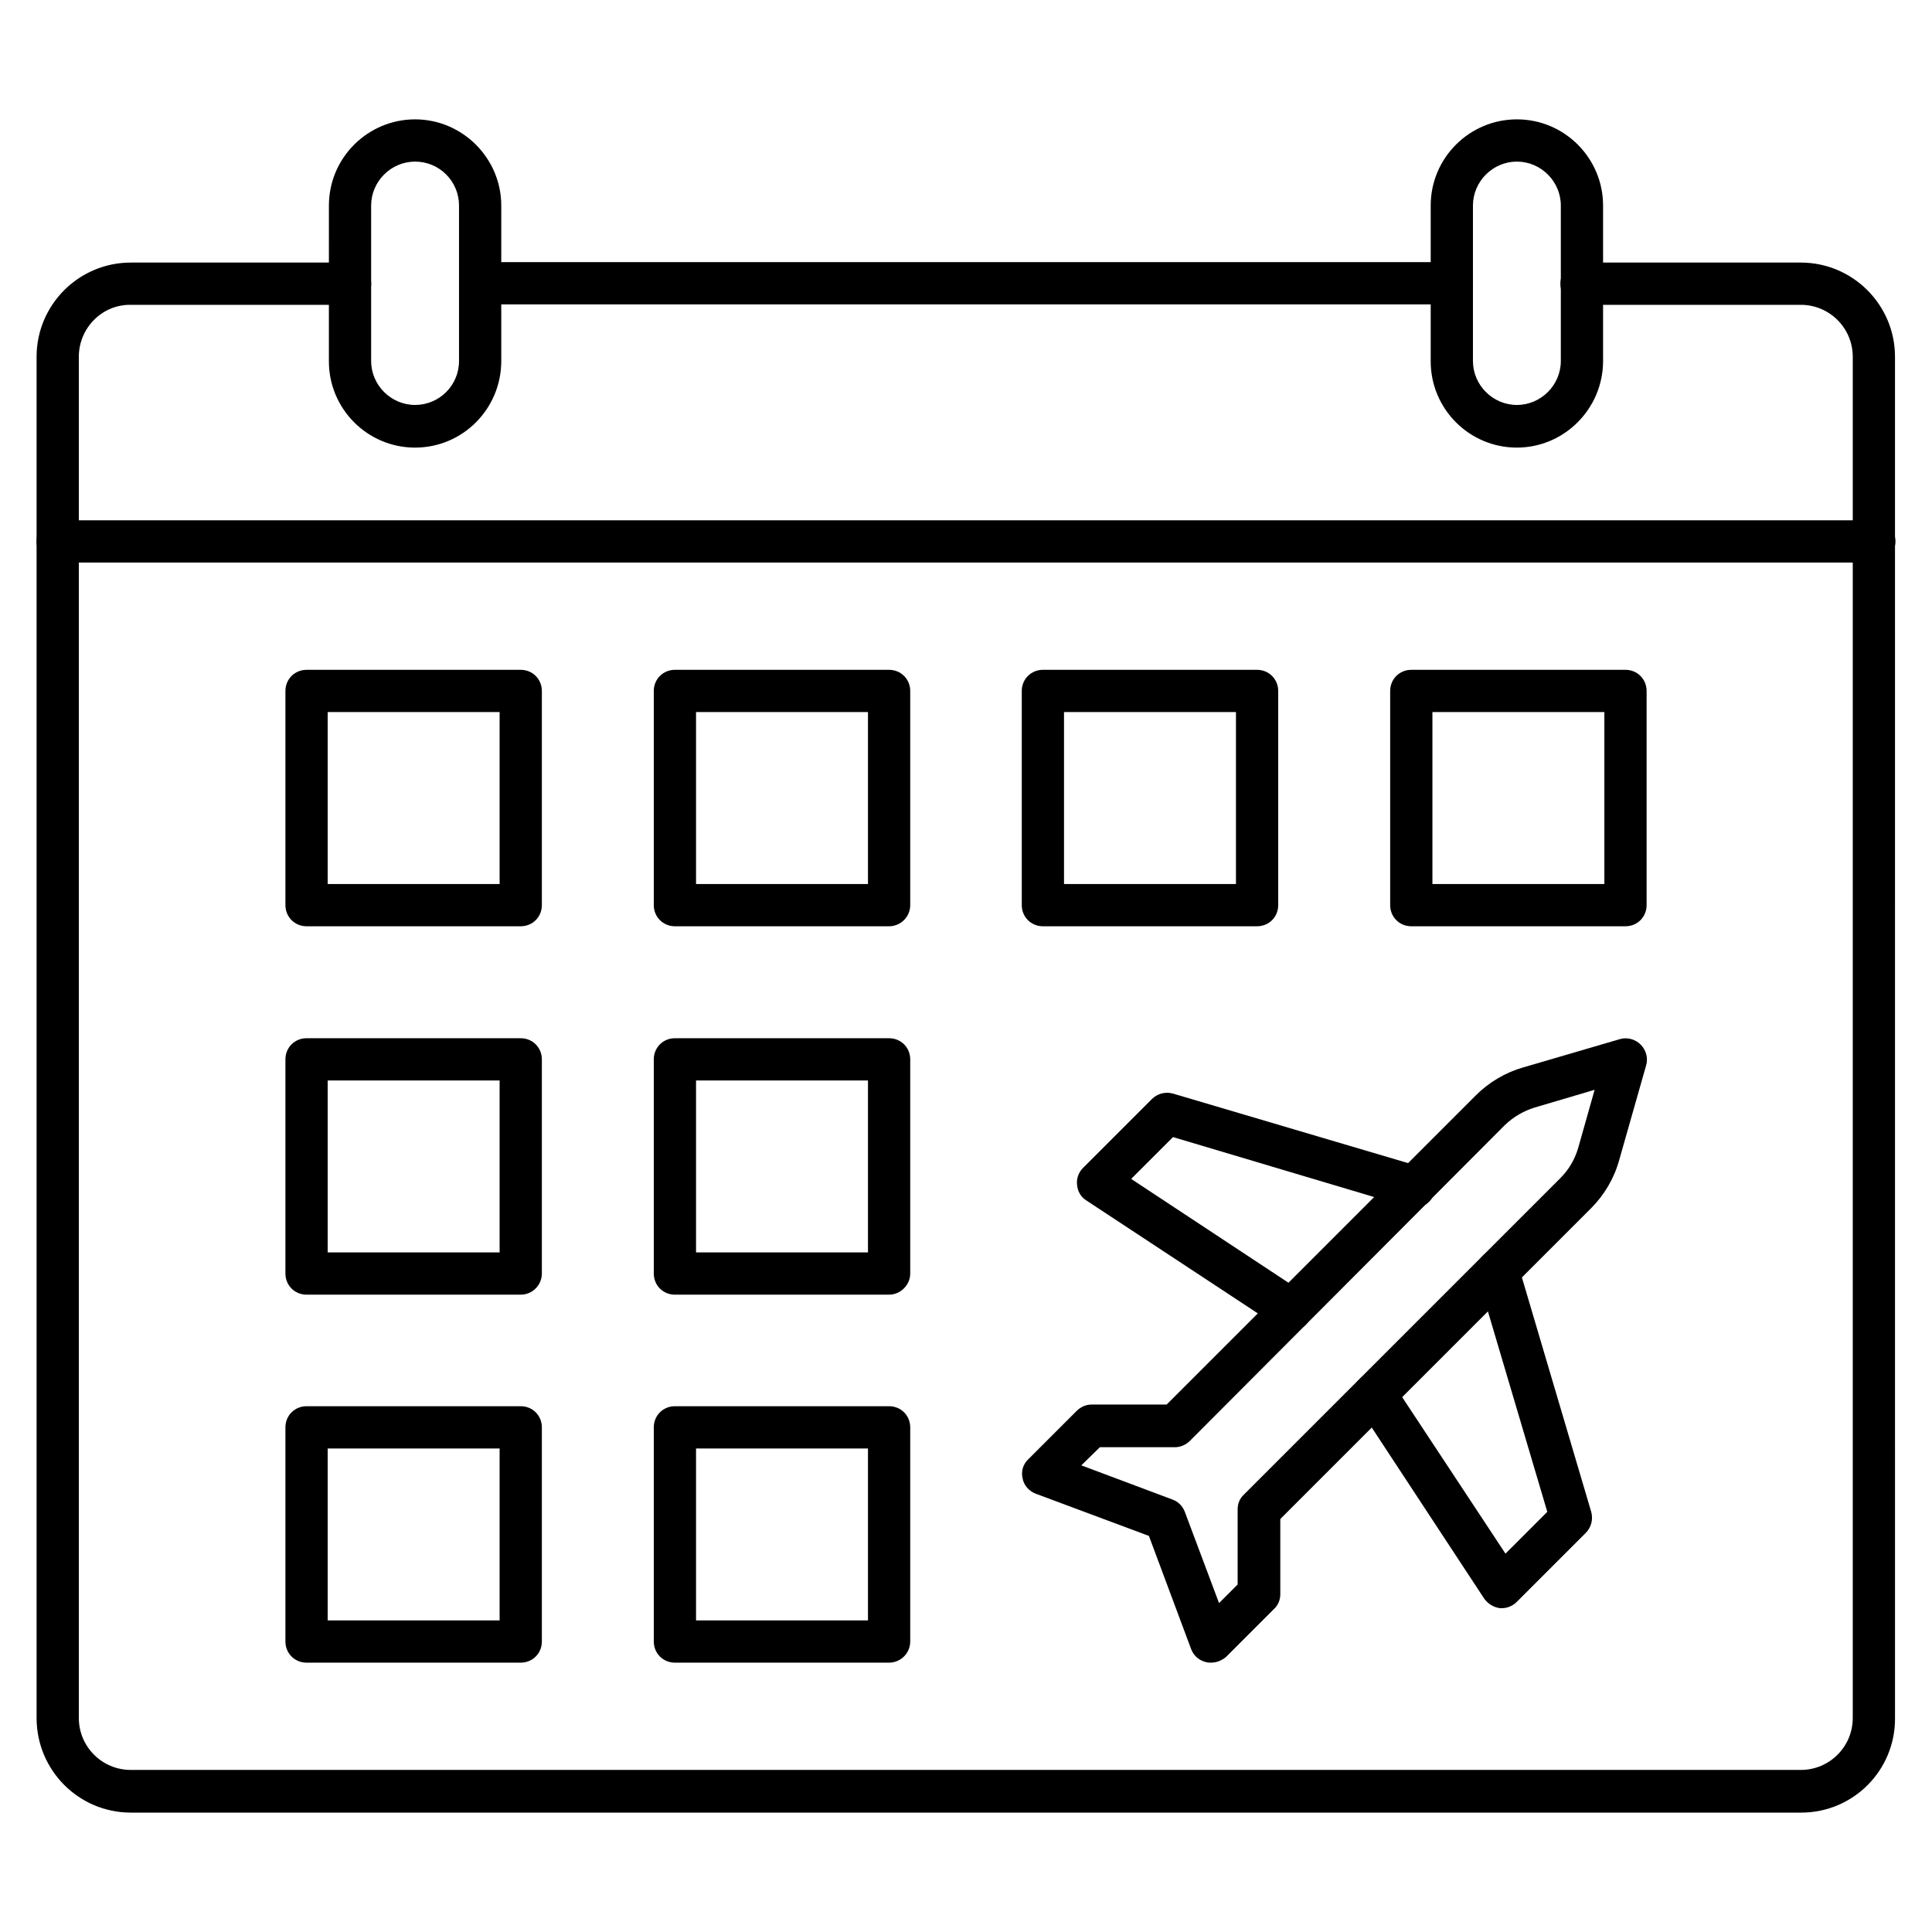
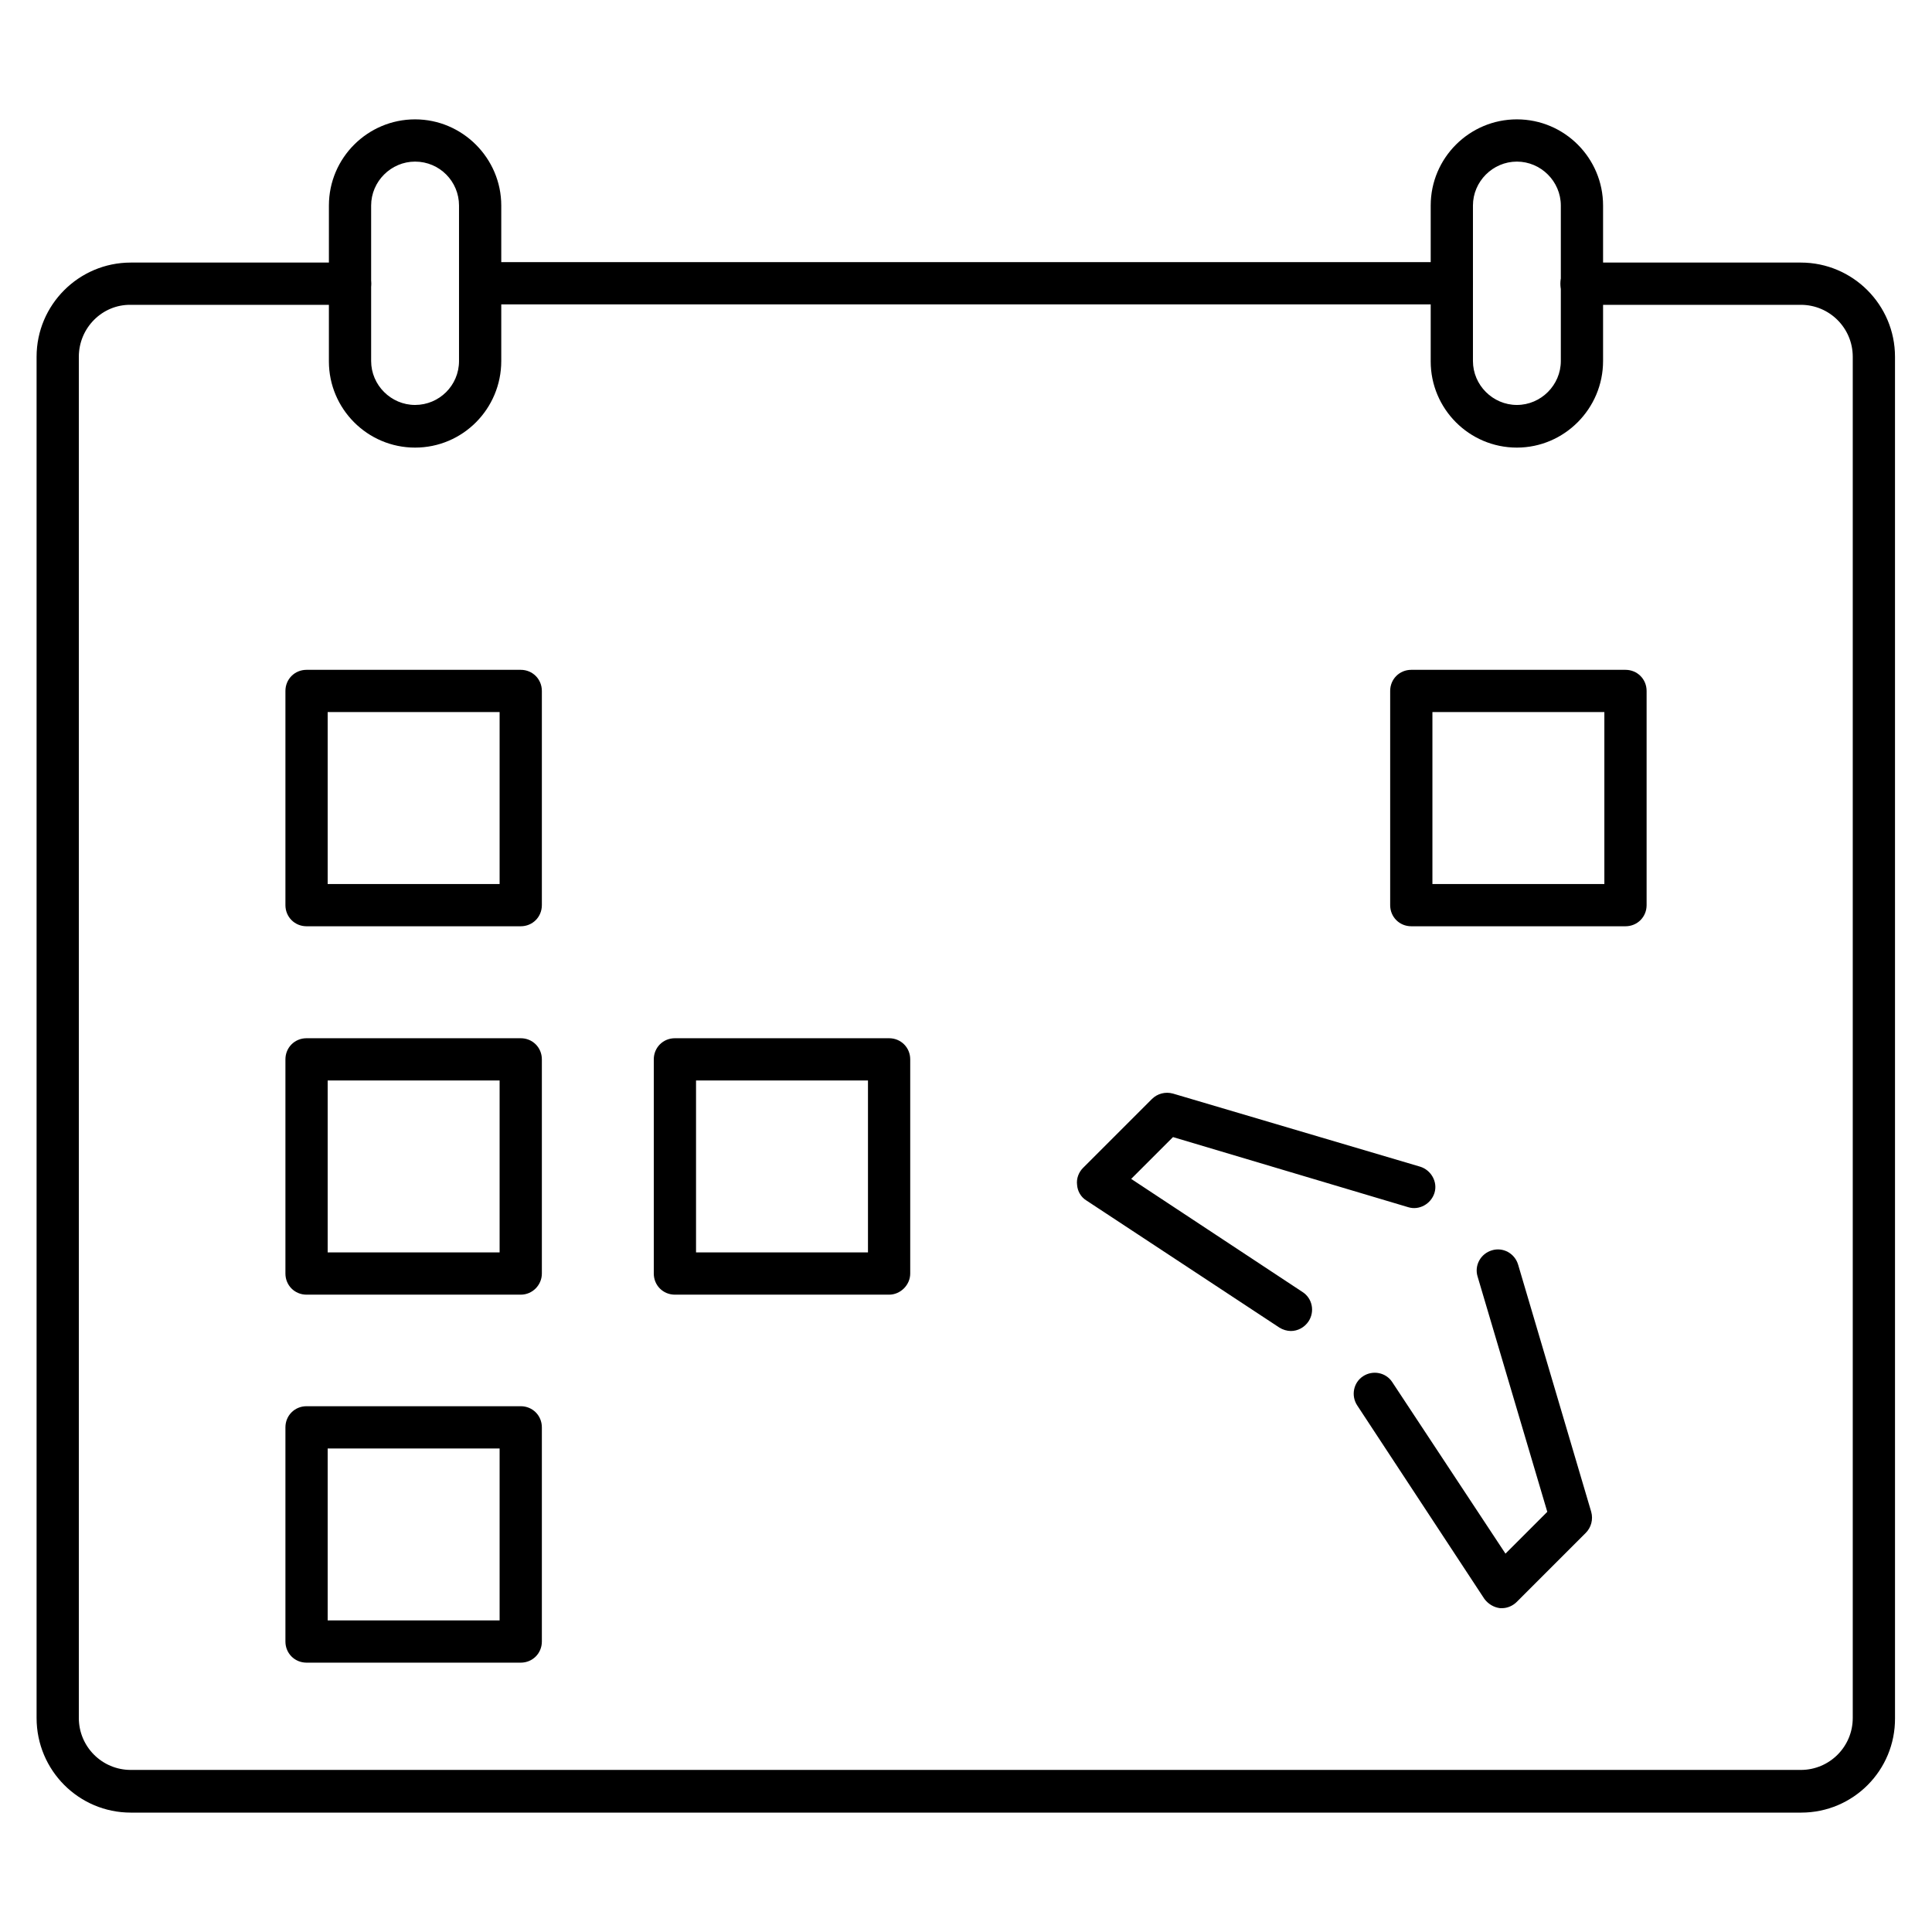
<svg xmlns="http://www.w3.org/2000/svg" fill="#000000" width="800px" height="800px" version="1.1" viewBox="144 144 512 512">
  <g>
    <path d="m486.09 496.73c-1.008 0-2.129-0.336-3.023-0.895l-51.164-33.699c-1.457-0.895-2.352-2.465-2.465-4.141-0.223-1.68 0.449-3.359 1.566-4.477l18.25-18.25c1.457-1.457 3.582-2.016 5.598-1.457l65.496 19.367c2.91 0.895 4.703 4.031 3.805 6.941-0.895 2.91-4.031 4.703-6.941 3.805l-62.355-18.586-11.082 11.082 45.453 30.004c2.574 1.68 3.246 5.148 1.566 7.727-1.121 1.684-2.91 2.578-4.703 2.578z" />
    <path d="m542.07 570.18h-0.559c-1.68-0.223-3.137-1.121-4.141-2.465l-33.703-51.277c-1.68-2.574-1.008-6.047 1.566-7.727 2.574-1.68 6.047-1.008 7.727 1.566l30.004 45.453 11.082-11.082-18.473-62.359c-0.895-2.91 0.785-6.047 3.805-6.941 2.91-0.895 6.047 0.785 6.941 3.805l19.367 65.496c0.559 2.016 0 4.141-1.457 5.598l-18.25 18.25c-1 1.012-2.457 1.684-3.91 1.684z" />
-     <path d="m464.93 584.62c-0.449 0-0.785 0-1.23-0.113-1.902-0.449-3.359-1.68-4.031-3.469l-11.195-30.004-30.004-11.195c-1.793-0.672-3.137-2.238-3.469-4.031-0.449-1.902 0.113-3.805 1.566-5.148l12.762-12.762c1.008-1.008 2.465-1.68 3.918-1.68h19.93l81.953-81.953c3.469-3.469 7.836-6.047 12.539-7.391l25.637-7.5c1.902-0.559 4.031 0 5.484 1.457 1.457 1.457 2.016 3.582 1.457 5.484l-7.164 25.191c-1.344 4.812-3.918 9.18-7.5 12.762l-82.289 82.289v19.93c0 1.457-0.559 2.91-1.68 3.918l-12.762 12.762c-1.121 0.895-2.465 1.453-3.922 1.453zm-34.371-52.285 24.184 9.07c1.566 0.559 2.688 1.793 3.246 3.246l9.07 24.184 4.926-4.926v-19.93c0-1.457 0.559-2.91 1.68-3.918l83.855-83.855c2.238-2.238 3.805-4.926 4.703-7.949l4.367-15.449-15.898 4.703c-2.91 0.895-5.598 2.465-7.836 4.59l-83.523 83.742c-1.008 1.008-2.465 1.68-3.918 1.68h-19.93z" />
    <path d="m528.75 224.67h-257.5c-3.137 0-5.598-2.465-5.598-5.598 0-3.137 2.465-5.598 5.598-5.598h257.5c3.137 0 5.598 2.465 5.598 5.598 0 3.137-2.574 5.598-5.598 5.598z" />
    <path d="m621.34 624.36h-442.68c-13.77 0-24.965-11.199-24.965-25.082v-360.73c0-13.77 11.195-24.965 24.965-24.965h58.105c3.137 0 5.598 2.465 5.598 5.598 0 3.137-2.465 5.598-5.598 5.598h-58.105c-7.609-0.113-13.77 6.156-13.77 13.77v360.73c0 7.613 6.156 13.77 13.77 13.77h442.57c7.613 0 13.77-6.156 13.77-13.77v-360.73c0-7.613-6.156-13.77-13.77-13.77h-58.105c-3.137 0-5.598-2.465-5.598-5.598 0-3.137 2.465-5.598 5.598-5.598h58.105c13.77 0 24.965 11.195 24.965 24.965l0.004 360.73c0.109 13.883-11.086 25.082-24.855 25.082z" />
-     <path d="m640.71 293.08h-481.42c-3.137 0-5.598-2.465-5.598-5.598 0-3.137 2.465-5.598 5.598-5.598h481.42c3.137 0 5.598 2.465 5.598 5.598 0 3.137-2.461 5.598-5.598 5.598z" />
    <path d="m254 262.62c-12.652 0-22.84-10.301-22.84-22.84l0.004-41.309c0-12.652 10.301-22.84 22.84-22.84 12.539 0 22.836 10.297 22.836 22.84v41.199c0 12.652-10.188 22.949-22.84 22.949zm0-75.793c-6.383 0-11.645 5.262-11.645 11.645v41.199c0 6.383 5.262 11.645 11.645 11.645 6.383 0 11.645-5.152 11.645-11.645v-41.199c0-6.383-5.148-11.645-11.645-11.645z" />
    <path d="m545.99 262.62c-12.652 0-22.84-10.301-22.84-22.84v-41.309c0-12.652 10.301-22.84 22.84-22.84 12.652 0 22.84 10.301 22.84 22.84v41.199c0 12.652-10.301 22.949-22.84 22.949zm0-75.793c-6.383 0-11.645 5.262-11.645 11.645v41.199c0 6.383 5.262 11.645 11.645 11.645 6.383 0 11.645-5.262 11.645-11.645v-41.199c0-6.383-5.266-11.645-11.645-11.645z" />
    <path d="m282 389.47h-56.762c-3.137 0-5.598-2.465-5.598-5.598v-56.762c0-3.137 2.465-5.598 5.598-5.598h56.762c3.137 0 5.598 2.465 5.598 5.598v56.762c0 3.137-2.465 5.598-5.598 5.598zm-51.164-11.195h45.566v-45.566h-45.566v45.566z" />
-     <path d="m379.62 389.47h-56.762c-3.137 0-5.598-2.465-5.598-5.598v-56.762c0-3.137 2.465-5.598 5.598-5.598h56.762c3.137 0 5.598 2.465 5.598 5.598v56.762c0 3.137-2.574 5.598-5.598 5.598zm-51.164-11.195h45.566v-45.566h-45.566z" />
-     <path d="m477.14 389.47h-56.762c-3.137 0-5.598-2.465-5.598-5.598v-56.762c0-3.137 2.465-5.598 5.598-5.598h56.762c3.137 0 5.598 2.465 5.598 5.598v56.762c0 3.137-2.461 5.598-5.598 5.598zm-51.164-11.195h45.566v-45.566h-45.566z" />
    <path d="m574.77 389.47h-56.762c-3.137 0-5.598-2.465-5.598-5.598v-56.762c0-3.137 2.465-5.598 5.598-5.598h56.762c3.137 0 5.598 2.465 5.598 5.598v56.762c0 3.137-2.465 5.598-5.598 5.598zm-51.164-11.195h45.566v-45.566h-45.566z" />
    <path d="m282 487.1h-56.762c-3.137 0-5.598-2.465-5.598-5.598v-56.762c0-3.137 2.465-5.598 5.598-5.598h56.762c3.137 0 5.598 2.465 5.598 5.598v56.762c0 3.023-2.465 5.598-5.598 5.598zm-51.164-11.195h45.566v-45.566h-45.566v45.566z" />
    <path d="m379.62 487.1h-56.762c-3.137 0-5.598-2.465-5.598-5.598v-56.762c0-3.137 2.465-5.598 5.598-5.598h56.762c3.137 0 5.598 2.465 5.598 5.598v56.762c0 3.023-2.574 5.598-5.598 5.598zm-51.164-11.195h45.566v-45.566h-45.566z" />
    <path d="m282 584.62h-56.762c-3.137 0-5.598-2.465-5.598-5.598v-56.762c0-3.137 2.465-5.598 5.598-5.598h56.762c3.137 0 5.598 2.465 5.598 5.598v56.762c0 3.133-2.465 5.598-5.598 5.598zm-51.164-11.195h45.566v-45.566h-45.566v45.566z" />
-     <path d="m379.62 584.62h-56.762c-3.137 0-5.598-2.465-5.598-5.598v-56.762c0-3.137 2.465-5.598 5.598-5.598h56.762c3.137 0 5.598 2.465 5.598 5.598v56.762c0 3.133-2.574 5.598-5.598 5.598zm-51.164-11.195h45.566v-45.566h-45.566z" />
  </g>
</svg>